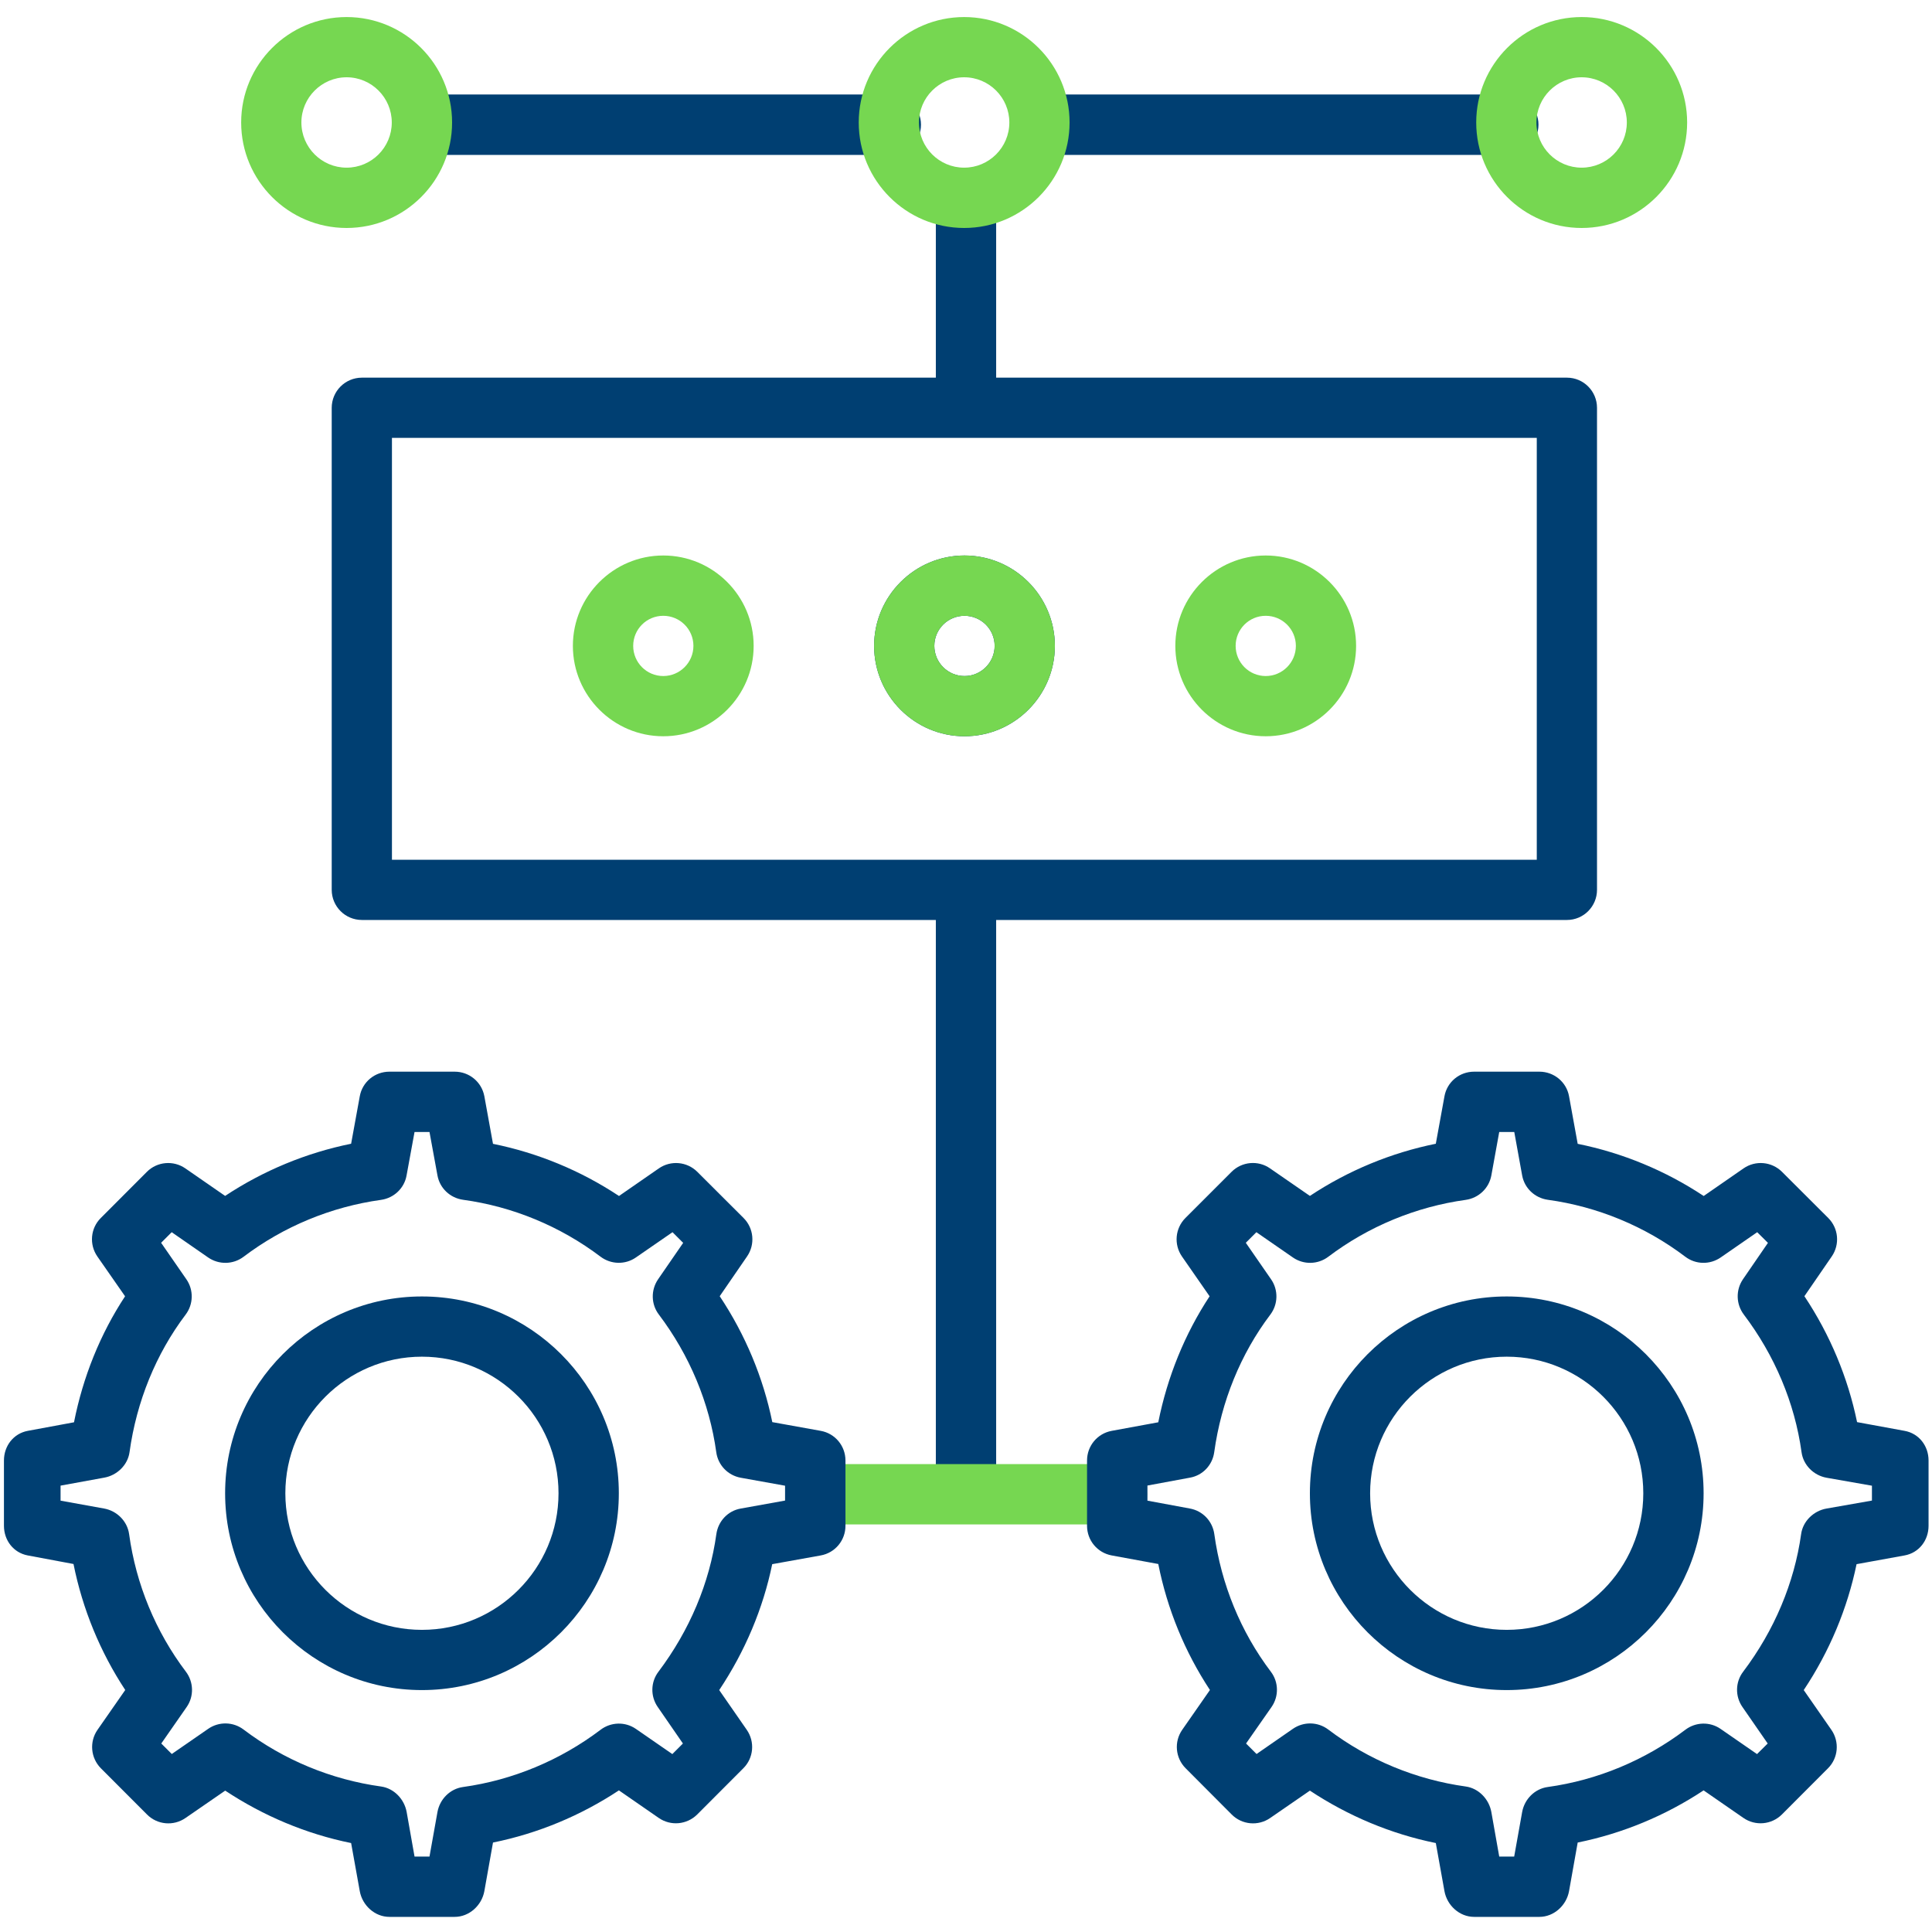
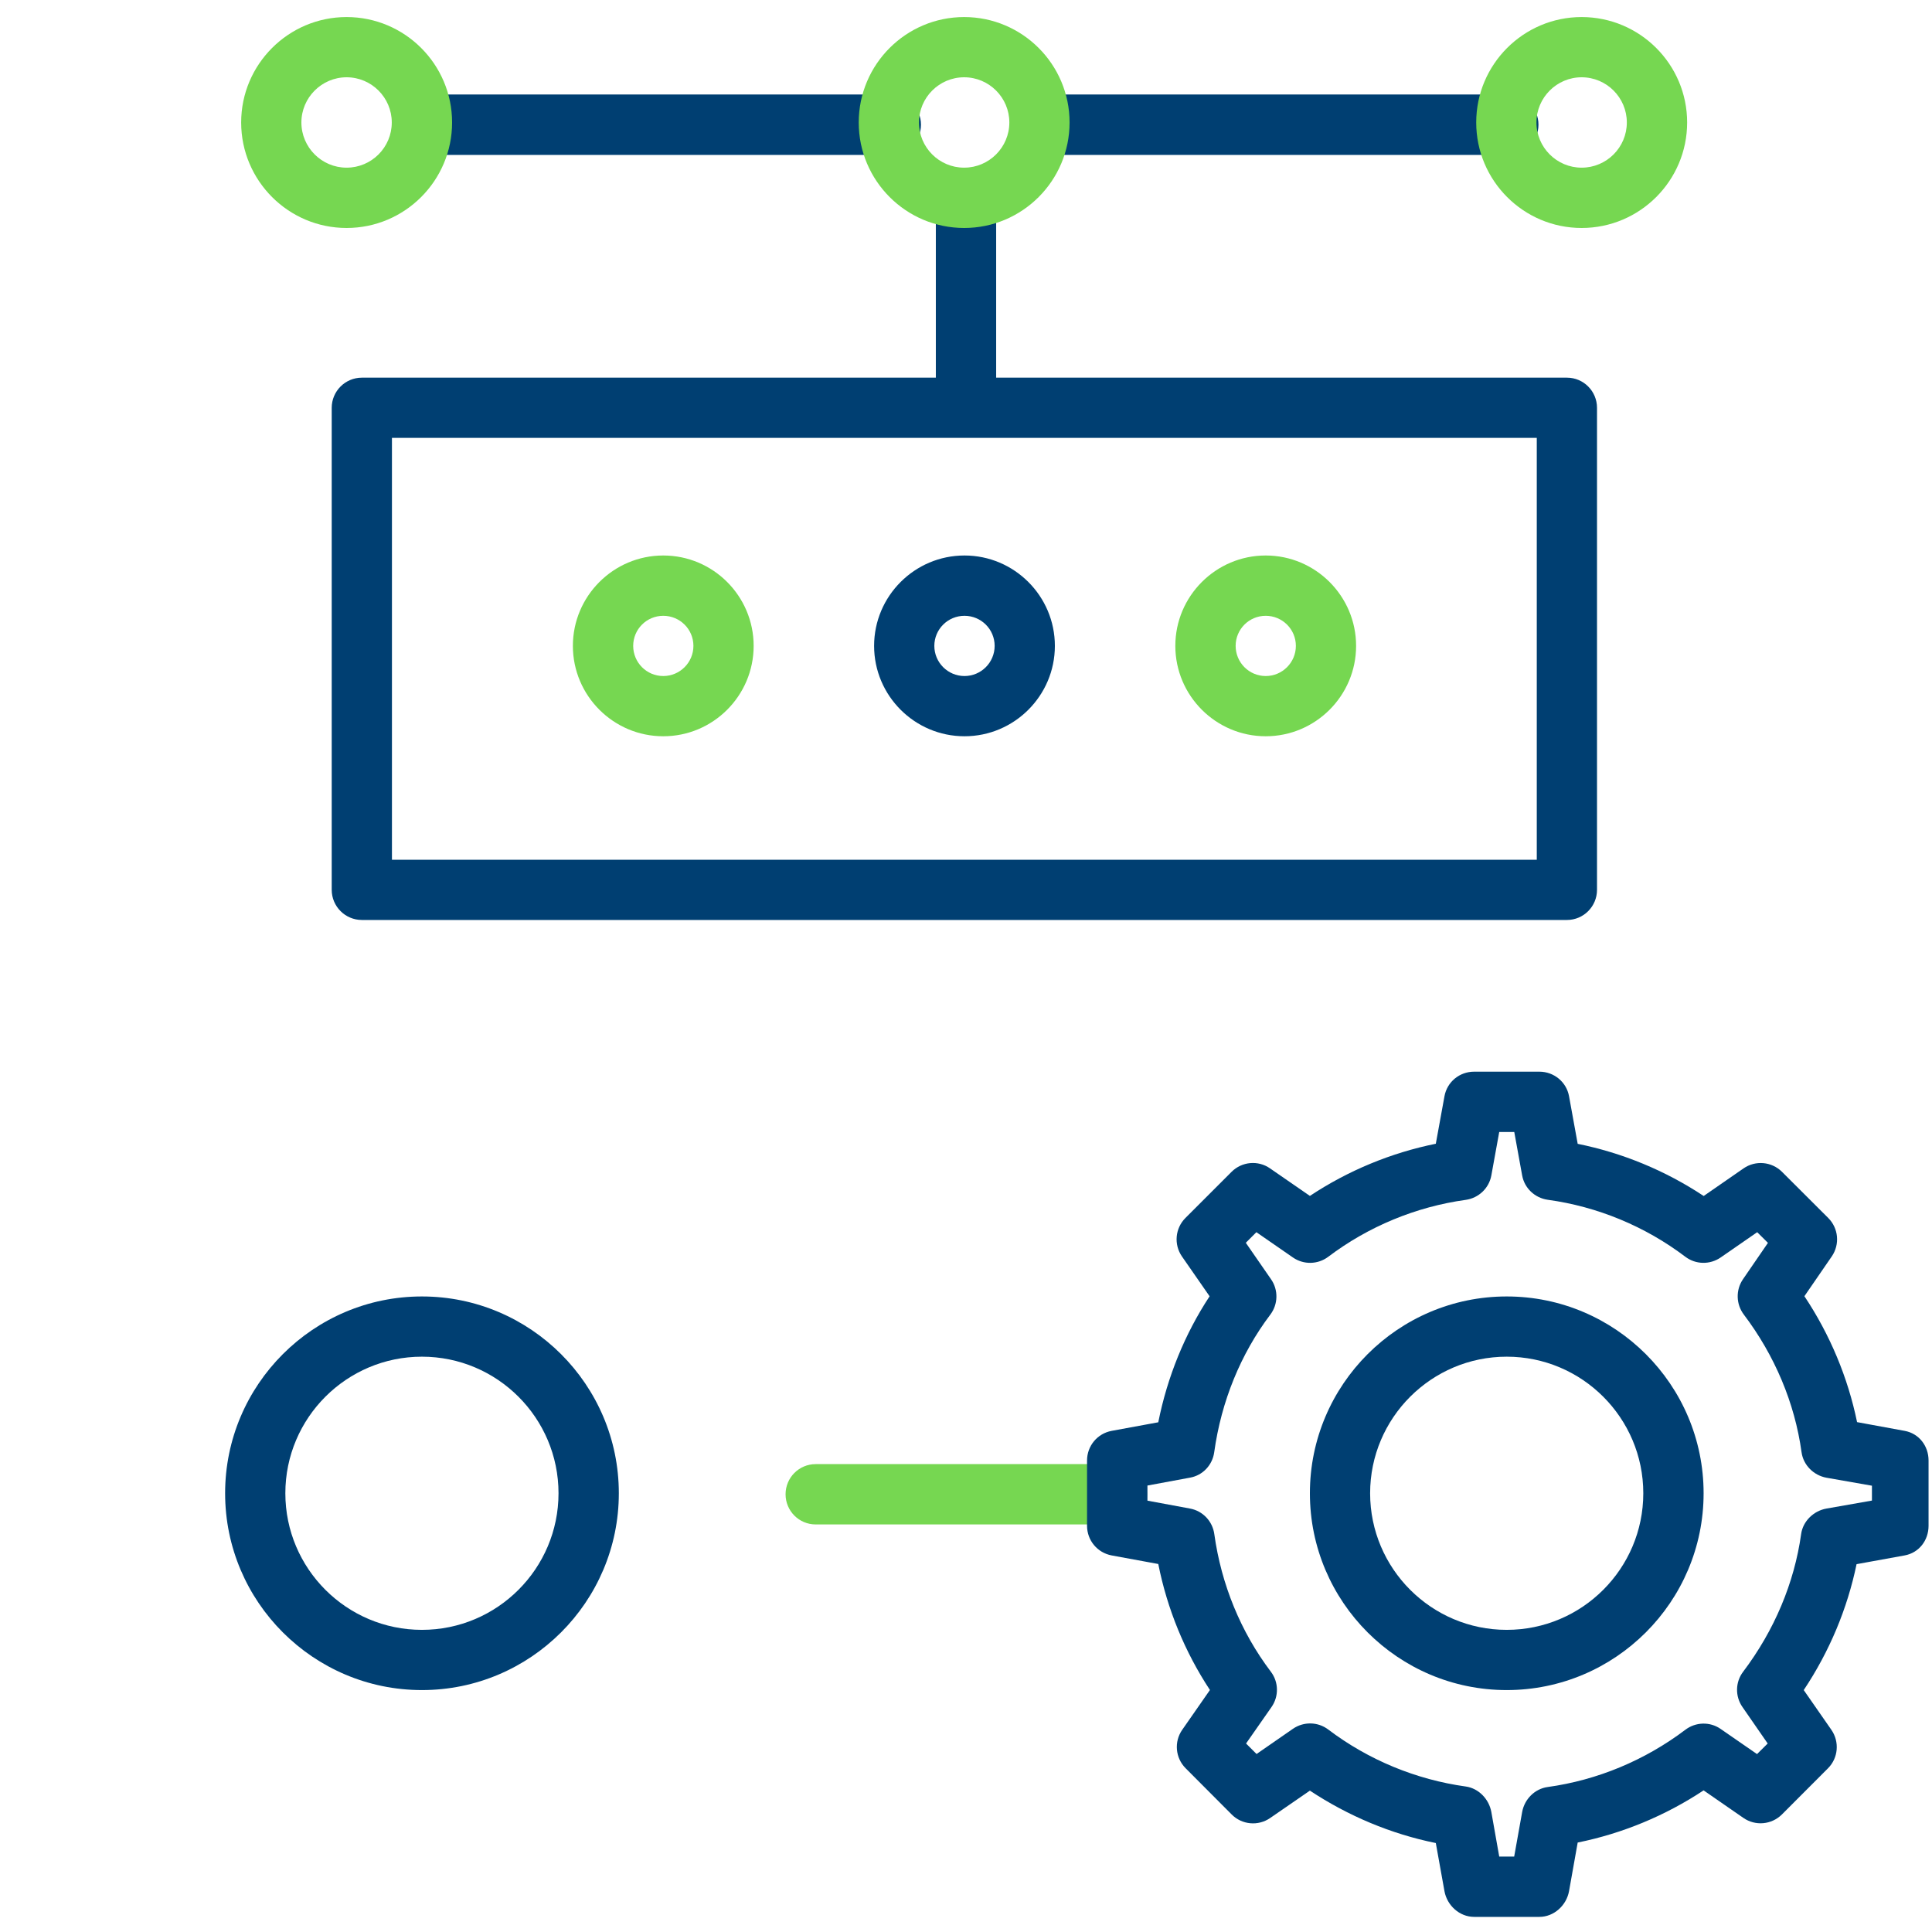
<svg xmlns="http://www.w3.org/2000/svg" width="23" height="23" viewBox="0 0 23 23" fill="none">
  <g clip-path="url(#clip0_997_42)">
    <path d="M5.023 20.12C3.731 20.12 2.68 19.069 2.68 17.777C2.68 16.485 3.731 15.434 5.023 15.434C6.315 15.434 7.367 16.485 7.367 17.777C7.367 19.069 6.315 20.12 5.023 20.12ZM5.023 16.151C4.126 16.151 3.397 16.88 3.397 17.777C3.397 18.674 4.126 19.403 5.023 19.403C5.92 19.403 6.649 18.674 6.649 17.777C6.649 16.88 5.92 16.151 5.023 16.151Z" fill="#003F72" />
-     <path d="M11.5 18.136C11.302 18.136 11.141 17.976 11.141 17.778V10.605C11.141 10.407 11.302 10.246 11.5 10.246C11.698 10.246 11.859 10.407 11.859 10.605V17.778C11.859 17.976 11.698 18.136 11.5 18.136Z" fill="#003F72" />
    <path d="M17.937 20.12C16.645 20.12 15.594 19.069 15.594 17.777C15.594 16.485 16.645 15.434 17.937 15.434C19.229 15.434 20.281 16.485 20.281 17.777C20.281 19.069 19.229 20.12 17.937 20.12ZM17.937 16.151C17.041 16.151 16.311 16.88 16.311 17.777C16.311 18.674 17.041 19.403 17.937 19.403C18.834 19.403 19.563 18.674 19.563 17.777C19.563 16.88 18.834 16.151 17.937 16.151Z" fill="#003F72" />
    <path d="M18.654 10.952H4.308C4.11 10.952 3.949 10.791 3.949 10.593V4.855C3.949 4.657 4.11 4.496 4.308 4.496H18.654C18.852 4.496 19.012 4.657 19.012 4.855V10.593C19.012 10.791 18.852 10.952 18.654 10.952ZM4.666 10.235H18.295V5.213H4.666V10.235Z" fill="#003F72" />
    <path d="M7.896 8.765C7.303 8.765 6.82 8.282 6.82 7.689C6.82 7.096 7.303 6.613 7.896 6.613C8.49 6.613 8.972 7.096 8.972 7.689C8.972 8.282 8.49 8.765 7.896 8.765ZM7.896 7.331C7.698 7.331 7.538 7.491 7.538 7.689C7.538 7.887 7.698 8.048 7.896 8.048C8.094 8.048 8.255 7.887 8.255 7.689C8.255 7.491 8.094 7.331 7.896 7.331Z" fill="#76D751" />
    <path d="M11.482 8.765C10.889 8.765 10.406 8.282 10.406 7.689C10.406 7.096 10.889 6.613 11.482 6.613C12.075 6.613 12.558 7.096 12.558 7.689C12.558 8.282 12.075 8.765 11.482 8.765ZM11.482 7.331C11.284 7.331 11.123 7.491 11.123 7.689C11.123 7.887 11.284 8.048 11.482 8.048C11.68 8.048 11.841 7.887 11.841 7.689C11.841 7.491 11.68 7.331 11.482 7.331Z" fill="#003F72" />
-     <path d="M11.482 8.765C10.889 8.765 10.406 8.282 10.406 7.689C10.406 7.096 10.889 6.613 11.482 6.613C12.075 6.613 12.558 7.096 12.558 7.689C12.558 8.282 12.075 8.765 11.482 8.765ZM11.482 7.331C11.284 7.331 11.123 7.491 11.123 7.689C11.123 7.887 11.284 8.048 11.482 8.048C11.68 8.048 11.841 7.887 11.841 7.689C11.841 7.491 11.68 7.331 11.482 7.331Z" fill="#76D751" />
    <path d="M13.297 18.148H9.71C9.512 18.148 9.352 17.987 9.352 17.789C9.352 17.591 9.512 17.43 9.71 17.43H13.297C13.495 17.43 13.655 17.591 13.655 17.789C13.655 17.987 13.495 18.148 13.297 18.148Z" fill="#76D751" />
    <path d="M18.326 22.82H17.549C17.375 22.82 17.227 22.684 17.196 22.514L17.093 21.941C16.559 21.833 16.049 21.618 15.594 21.317L15.121 21.643C14.978 21.742 14.785 21.724 14.663 21.601L14.115 21.051C13.992 20.928 13.975 20.735 14.074 20.593L14.404 20.119C14.106 19.667 13.896 19.157 13.789 18.619L13.234 18.517C13.063 18.485 12.941 18.337 12.941 18.164V17.387C12.941 17.214 13.063 17.066 13.234 17.034L13.789 16.932C13.897 16.391 14.105 15.88 14.4 15.432L14.071 14.958C13.972 14.815 13.99 14.622 14.112 14.5L14.662 13.95C14.784 13.828 14.977 13.81 15.119 13.909L15.594 14.237C16.048 13.936 16.559 13.724 17.093 13.616L17.196 13.051C17.227 12.88 17.375 12.758 17.549 12.758H18.326C18.499 12.758 18.648 12.88 18.679 13.05L18.782 13.617C19.316 13.725 19.827 13.936 20.282 14.238L20.757 13.909C20.899 13.811 21.091 13.828 21.214 13.95L21.765 14.5C21.887 14.622 21.905 14.814 21.807 14.957L21.481 15.431C21.786 15.889 21.999 16.4 22.108 16.93L22.674 17.034C22.845 17.065 22.959 17.213 22.959 17.387V18.164C22.959 18.338 22.845 18.486 22.674 18.517L22.102 18.621C21.993 19.148 21.781 19.658 21.473 20.12L21.802 20.593C21.901 20.736 21.884 20.929 21.762 21.051L21.213 21.601C21.09 21.723 20.898 21.741 20.755 21.642L20.281 21.314C19.826 21.615 19.316 21.827 18.782 21.935L18.679 22.514C18.648 22.684 18.499 22.82 18.326 22.82ZM17.848 22.102H18.026L18.121 21.571C18.149 21.418 18.271 21.295 18.425 21.274C19.018 21.192 19.584 20.955 20.063 20.593C20.186 20.499 20.356 20.494 20.483 20.582L20.917 20.882L21.044 20.756L20.743 20.321C20.655 20.194 20.658 20.024 20.752 19.901C21.123 19.41 21.361 18.844 21.442 18.263C21.463 18.109 21.591 17.986 21.744 17.959L22.285 17.864V17.687L21.744 17.592C21.591 17.564 21.468 17.442 21.447 17.288C21.366 16.701 21.127 16.135 20.76 15.65C20.667 15.527 20.662 15.358 20.749 15.23L21.047 14.796L20.919 14.669L20.484 14.97C20.356 15.058 20.187 15.055 20.063 14.961C19.585 14.599 19.018 14.364 18.425 14.283C18.272 14.261 18.149 14.146 18.121 13.994L18.027 13.476H17.848L17.754 13.994C17.726 14.146 17.603 14.262 17.45 14.284C16.857 14.366 16.291 14.6 15.812 14.962C15.688 15.055 15.519 15.058 15.392 14.97L14.957 14.669L14.831 14.795L15.132 15.23C15.22 15.357 15.216 15.527 15.123 15.65C14.77 16.117 14.539 16.683 14.455 17.288C14.434 17.441 14.319 17.564 14.167 17.591L13.66 17.685V17.865L14.167 17.959C14.319 17.987 14.435 18.11 14.456 18.263C14.539 18.862 14.771 19.428 15.129 19.901C15.223 20.024 15.226 20.195 15.137 20.322L14.834 20.756L14.959 20.881L15.392 20.581C15.52 20.493 15.689 20.496 15.813 20.59C16.291 20.952 16.858 21.186 17.45 21.268C17.604 21.29 17.726 21.418 17.754 21.571L17.848 22.102Z" fill="#003F72" />
    <path d="M15.068 8.765C14.475 8.765 13.992 8.282 13.992 7.689C13.992 7.096 14.475 6.613 15.068 6.613C15.661 6.613 16.144 7.096 16.144 7.689C16.144 8.282 15.661 8.765 15.068 8.765ZM15.068 7.331C14.87 7.331 14.71 7.491 14.71 7.689C14.71 7.887 14.87 8.048 15.068 8.048C15.266 8.048 15.427 7.887 15.427 7.689C15.427 7.491 15.266 7.331 15.068 7.331Z" fill="#76D751" />
    <path d="M11.5 5.179C11.302 5.179 11.141 5.019 11.141 4.82V2.355C11.141 2.157 11.302 1.996 11.5 1.996C11.698 1.996 11.859 2.157 11.859 2.355V4.82C11.859 5.019 11.698 5.179 11.5 5.179Z" fill="#003F72" />
-     <path d="M10.605 1.844H5.046C4.848 1.844 4.688 1.682 4.688 1.484C4.688 1.286 4.848 1.125 5.046 1.125H10.605C10.803 1.125 10.964 1.286 10.964 1.484C10.964 1.682 10.803 1.844 10.605 1.844Z" fill="#003F72" />
+     <path d="M10.605 1.844H5.046C4.688 1.286 4.848 1.125 5.046 1.125H10.605C10.803 1.125 10.964 1.286 10.964 1.484C10.964 1.682 10.803 1.844 10.605 1.844Z" fill="#003F72" />
    <path d="M17.957 1.844H12.398C12.2 1.844 12.039 1.682 12.039 1.484C12.039 1.286 12.2 1.125 12.398 1.125H17.957C18.155 1.125 18.315 1.286 18.315 1.484C18.315 1.682 18.155 1.844 17.957 1.844Z" fill="#003F72" />
    <path d="M18.829 2.714C18.137 2.714 17.574 2.151 17.574 1.458C17.574 0.766 18.137 0.203 18.829 0.203C19.522 0.203 20.085 0.766 20.085 1.458C20.085 2.151 19.522 2.714 18.829 2.714ZM18.829 0.92C18.533 0.92 18.291 1.162 18.291 1.458C18.291 1.755 18.533 1.996 18.829 1.996C19.126 1.996 19.367 1.755 19.367 1.458C19.367 1.162 19.126 0.92 18.829 0.92Z" fill="#76D751" />
    <path d="M4.126 2.714C3.434 2.714 2.871 2.151 2.871 1.458C2.871 0.766 3.434 0.203 4.126 0.203C4.819 0.203 5.382 0.766 5.382 1.458C5.382 2.151 4.819 2.714 4.126 2.714ZM4.126 0.92C3.83 0.92 3.588 1.162 3.588 1.458C3.588 1.755 3.83 1.996 4.126 1.996C4.423 1.996 4.664 1.755 4.664 1.458C4.664 1.162 4.423 0.92 4.126 0.92Z" fill="#76D751" />
    <path d="M11.478 2.714C10.786 2.714 10.223 2.151 10.223 1.458C10.223 0.766 10.786 0.203 11.478 0.203C12.17 0.203 12.733 0.766 12.733 1.458C12.733 2.151 12.17 2.714 11.478 2.714ZM11.478 0.92C11.181 0.92 10.94 1.162 10.94 1.458C10.94 1.755 11.181 1.996 11.478 1.996C11.774 1.996 12.016 1.755 12.016 1.458C12.016 1.162 11.775 0.92 11.478 0.92Z" fill="#76D751" />
-     <path d="M5.413 22.82H4.636C4.462 22.82 4.314 22.684 4.283 22.514L4.18 21.941C3.646 21.833 3.136 21.618 2.681 21.317L2.208 21.643C2.065 21.742 1.872 21.724 1.75 21.601L1.201 21.051C1.079 20.928 1.062 20.735 1.161 20.593L1.491 20.119C1.193 19.667 0.983 19.157 0.875 18.619L0.33 18.517C0.16 18.485 0.047 18.337 0.047 18.164V17.387C0.047 17.214 0.16 17.066 0.33 17.034L0.881 16.932C0.988 16.391 1.194 15.88 1.489 15.432L1.159 14.958C1.06 14.815 1.077 14.622 1.2 14.5L1.749 13.95C1.871 13.828 2.064 13.811 2.206 13.909L2.68 14.237C3.135 13.936 3.646 13.724 4.18 13.616L4.283 13.051C4.314 12.88 4.462 12.758 4.636 12.758H5.413C5.586 12.758 5.734 12.88 5.766 13.05L5.869 13.617C6.403 13.725 6.914 13.936 7.369 14.238L7.844 13.909C7.986 13.811 8.178 13.828 8.301 13.95L8.852 14.5C8.974 14.622 8.992 14.814 8.894 14.957L8.568 15.431C8.873 15.889 9.086 16.4 9.194 16.93L9.771 17.034C9.942 17.065 10.065 17.213 10.065 17.387V18.164C10.065 18.338 9.942 18.486 9.771 18.517L9.193 18.621C9.085 19.148 8.87 19.658 8.562 20.12L8.89 20.593C8.989 20.736 8.972 20.929 8.849 21.051L8.3 21.601C8.177 21.723 7.985 21.741 7.842 21.642L7.368 21.314C6.913 21.615 6.403 21.827 5.869 21.935L5.766 22.514C5.735 22.684 5.586 22.82 5.413 22.82ZM4.935 22.102H5.113L5.208 21.571C5.236 21.418 5.358 21.295 5.512 21.274C6.104 21.192 6.671 20.955 7.149 20.593C7.273 20.499 7.442 20.494 7.57 20.582L8.004 20.882L8.13 20.756L7.83 20.321C7.742 20.194 7.745 20.024 7.839 19.901C8.209 19.41 8.448 18.844 8.528 18.263C8.55 18.109 8.665 17.986 8.818 17.959L9.346 17.864V17.687L8.818 17.592C8.665 17.564 8.548 17.442 8.527 17.288C8.446 16.701 8.21 16.135 7.844 15.65C7.75 15.527 7.747 15.358 7.834 15.23L8.133 14.796L8.006 14.669L7.57 14.97C7.443 15.058 7.274 15.054 7.15 14.961C6.671 14.599 6.105 14.364 5.512 14.283C5.358 14.261 5.236 14.146 5.208 13.994L5.113 13.476H4.935L4.84 13.994C4.813 14.146 4.69 14.262 4.537 14.284C3.944 14.366 3.377 14.6 2.899 14.962C2.775 15.055 2.606 15.058 2.478 14.97L2.044 14.669L1.918 14.795L2.219 15.23C2.307 15.357 2.303 15.527 2.21 15.65C1.857 16.117 1.626 16.683 1.542 17.288C1.521 17.441 1.393 17.564 1.241 17.591L0.721 17.686V17.865L1.241 17.959C1.393 17.987 1.516 18.11 1.537 18.263C1.619 18.862 1.855 19.428 2.213 19.901C2.306 20.024 2.311 20.195 2.222 20.322L1.92 20.756L2.045 20.881L2.479 20.581C2.606 20.493 2.776 20.496 2.9 20.59C3.378 20.952 3.944 21.186 4.537 21.268C4.691 21.29 4.813 21.418 4.841 21.571L4.935 22.102Z" fill="#003F72" />
  </g>
  <defs>
    <clipPath id="clip0_997_42">
      <rect width="23" height="23" fill="white" />
    </clipPath>
  </defs>
</svg>